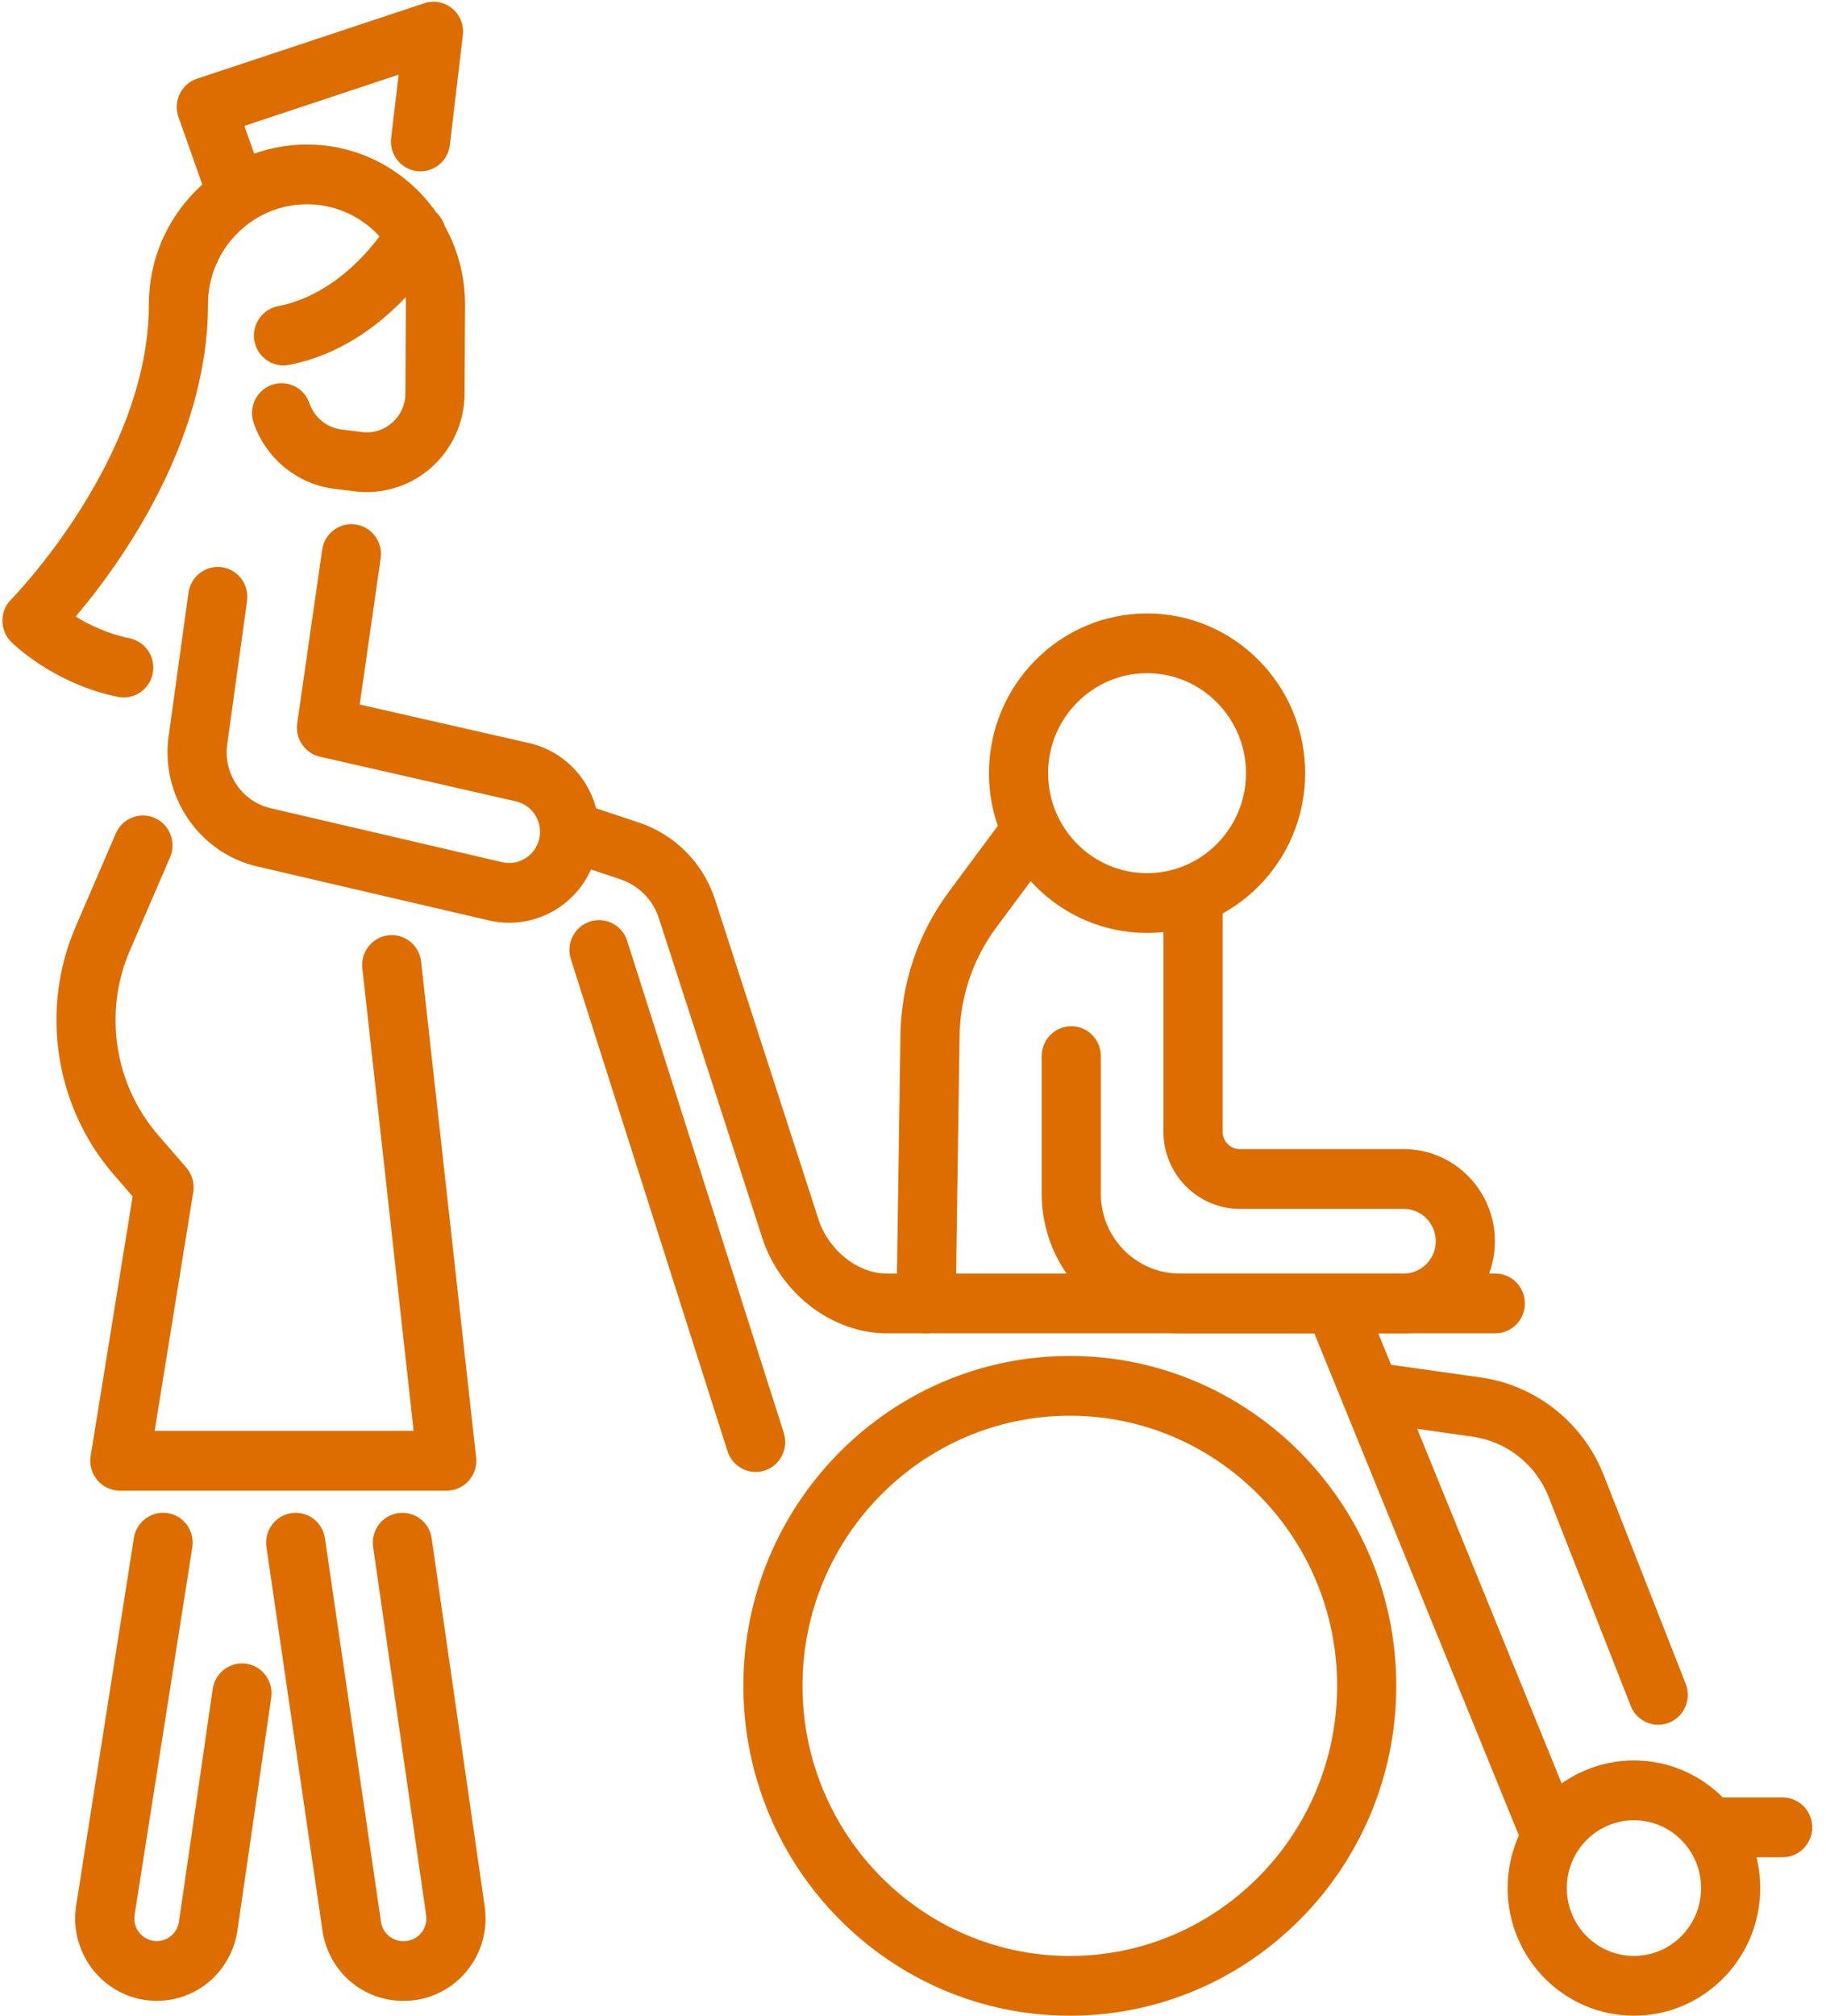
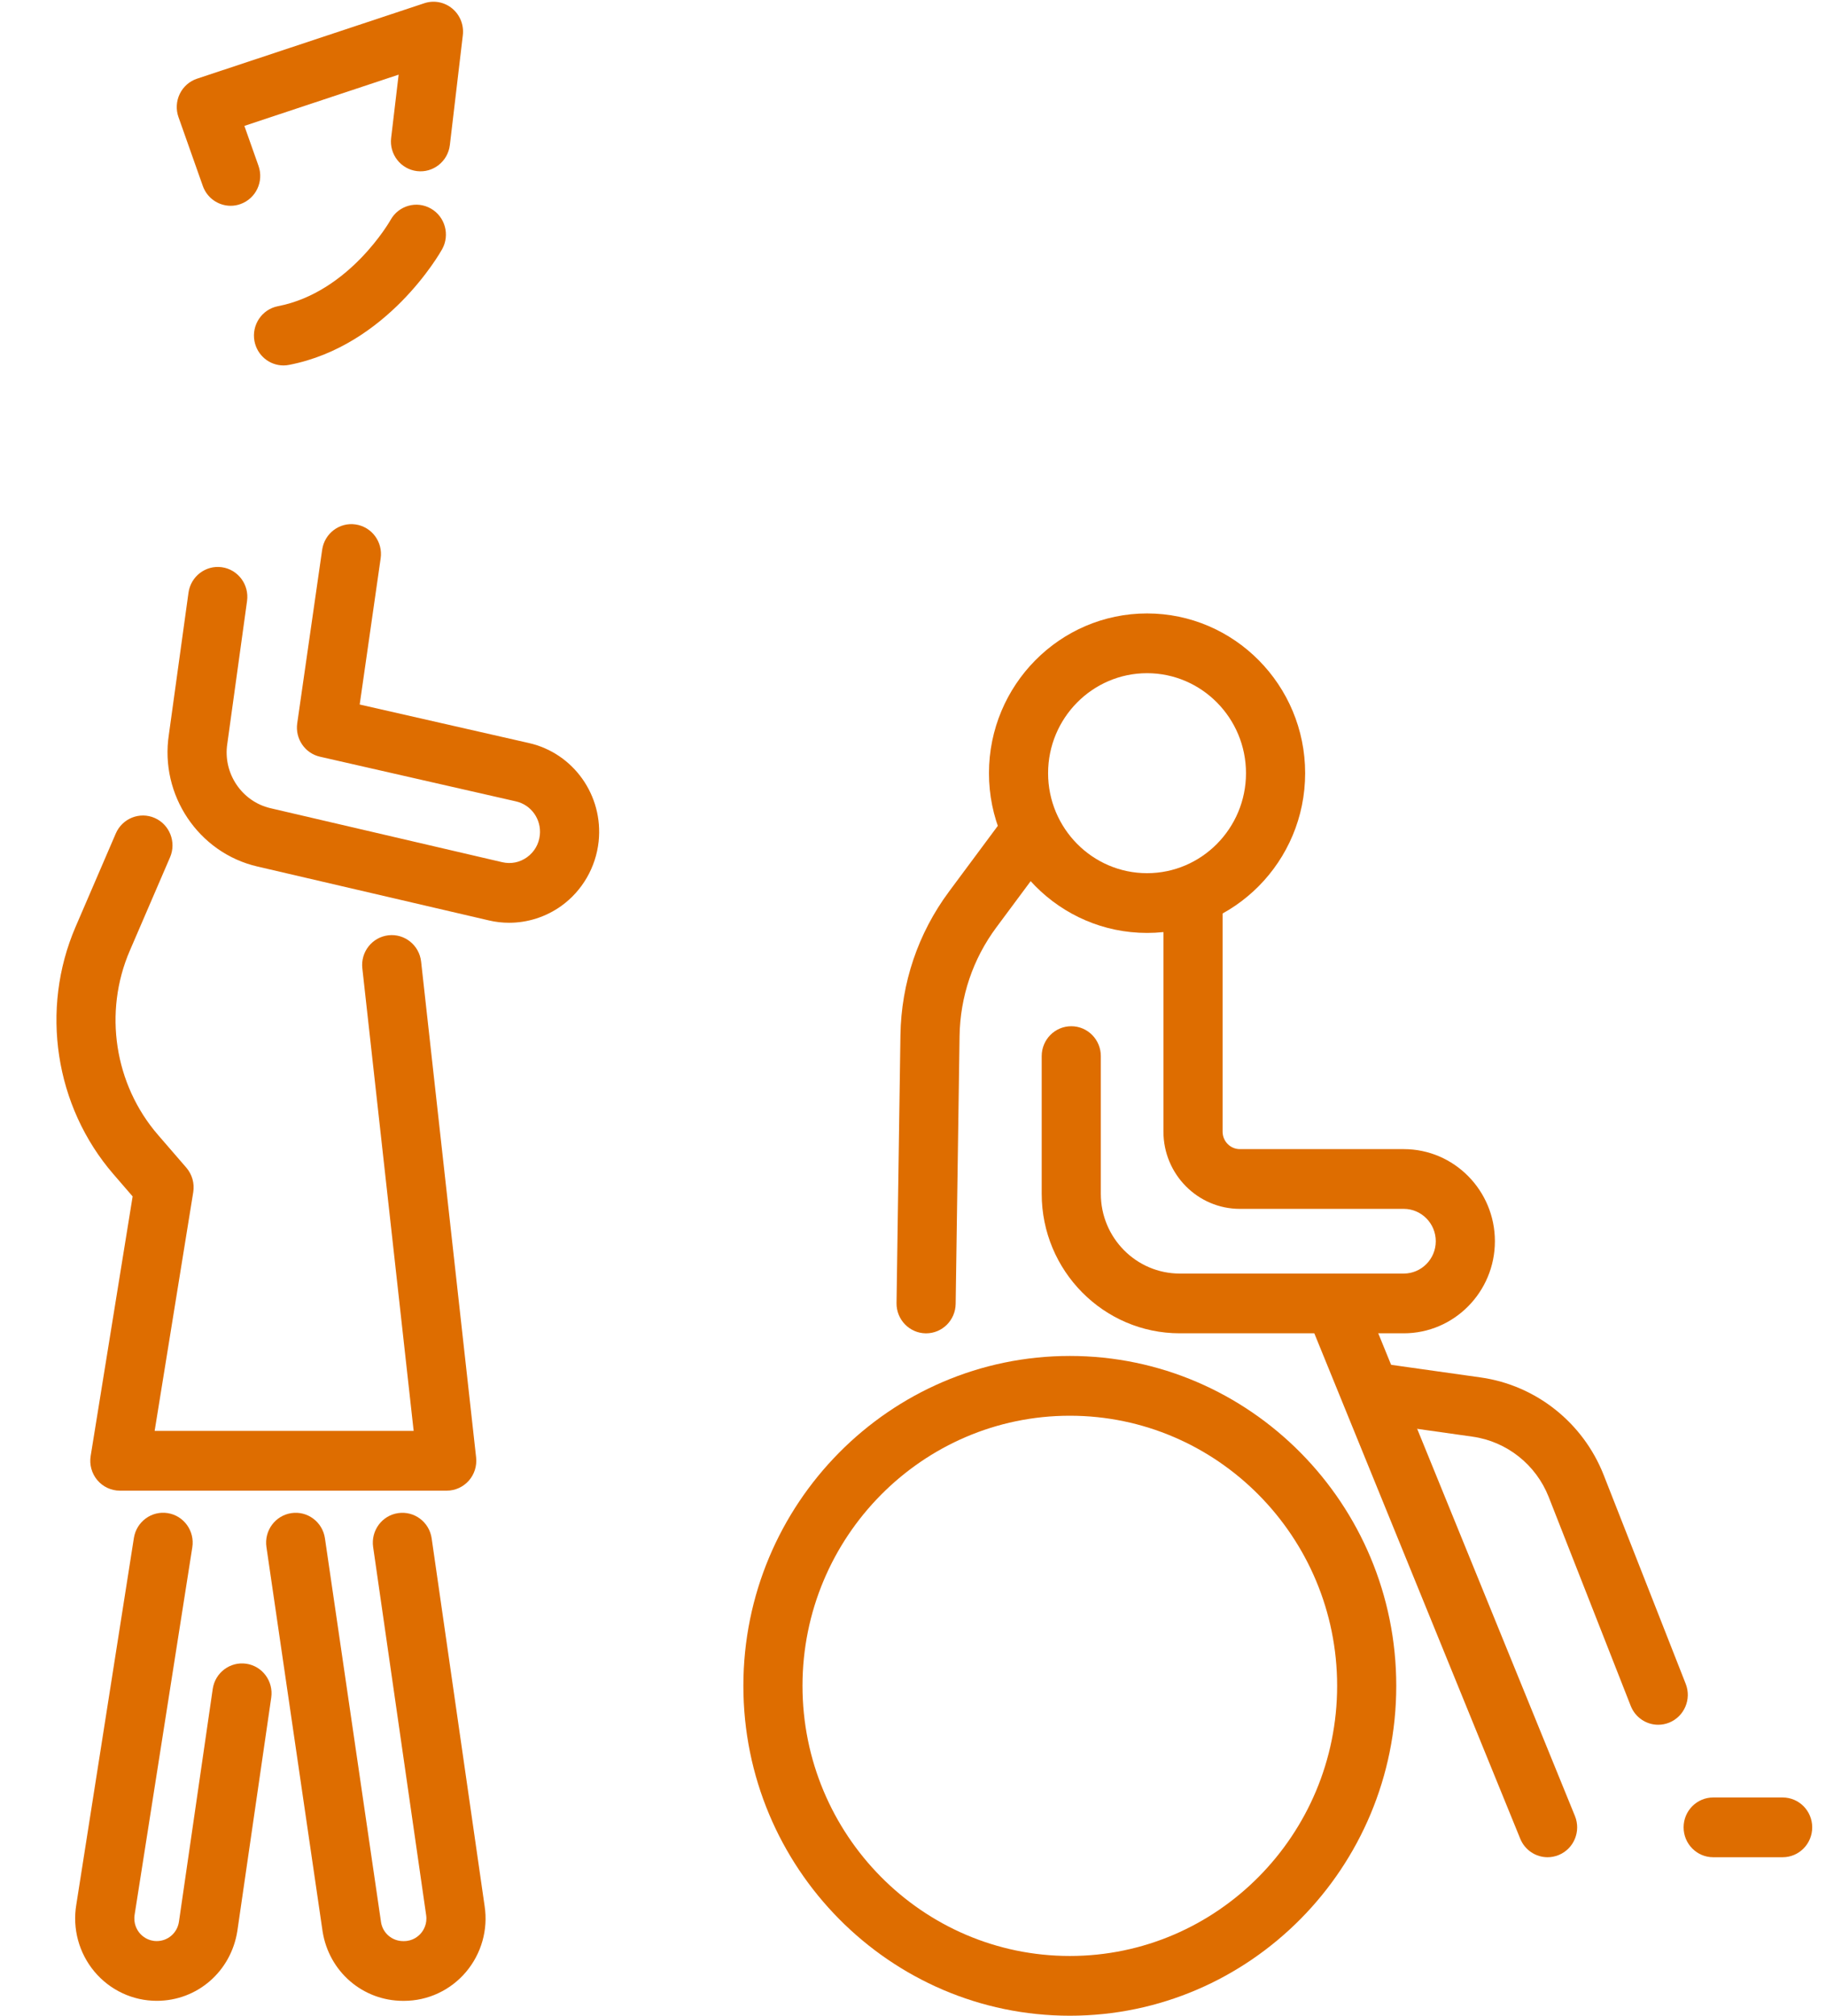
<svg xmlns="http://www.w3.org/2000/svg" width="58" height="64" viewBox="0 0 58 64" fill="none">
  <g clip-path="url(#clip0)">
    <path fill-rule="evenodd" clip-rule="evenodd" d="M36.434 21.374C34.701 21.374 33.291 22.799 33.291 24.549C33.291 26.299 34.701 27.724 36.434 27.724C38.167 27.724 39.577 26.299 39.577 24.549C39.577 22.799 38.167 21.374 36.434 21.374ZM36.434 29.621C33.665 29.621 31.413 27.346 31.413 24.549C31.413 21.753 33.665 19.477 36.434 19.477C39.203 19.477 41.456 21.753 41.456 24.549C41.456 27.346 39.203 29.621 36.434 29.621Z" fill="#DE6D00" />
    <path fill-rule="evenodd" clip-rule="evenodd" d="M33.981 44.95C29.299 44.95 25.49 48.797 25.49 53.526C25.49 58.255 29.299 62.103 33.981 62.103C38.663 62.103 42.472 58.255 42.472 53.526C42.472 48.797 38.663 44.95 33.981 44.95ZM33.981 64C28.264 64 23.612 59.301 23.612 53.526C23.612 47.751 28.264 43.052 33.981 43.052C39.699 43.052 44.35 47.751 44.35 53.526C44.35 59.301 39.699 64 33.981 64Z" fill="#DE6D00" />
-     <path fill-rule="evenodd" clip-rule="evenodd" d="M51.9 57.793C50.724 57.793 49.767 58.759 49.767 59.948C49.767 61.136 50.724 62.102 51.9 62.102C53.076 62.102 54.033 61.136 54.033 59.948C54.033 58.759 53.076 57.793 51.9 57.793ZM51.9 63.999C49.688 63.999 47.888 62.182 47.888 59.948C47.888 57.713 49.688 55.895 51.9 55.895C54.111 55.895 55.911 57.713 55.911 59.948C55.911 62.182 54.111 63.999 51.9 63.999Z" fill="#DE6D00" />
-     <path fill-rule="evenodd" clip-rule="evenodd" d="M47.496 42.333H28.166C26.48 42.333 24.871 41.139 24.253 39.428C24.25 39.418 24.246 39.408 24.243 39.398L20.927 29.15C20.739 28.571 20.285 28.112 19.713 27.921L17.968 27.339C17.475 27.176 17.207 26.638 17.37 26.141C17.533 25.644 18.064 25.373 18.556 25.538L20.301 26.12C21.439 26.498 22.34 27.411 22.712 28.561L26.023 38.793C26.373 39.746 27.272 40.436 28.166 40.436H47.496C48.015 40.436 48.435 40.861 48.435 41.385C48.435 41.91 48.015 42.333 47.496 42.333Z" fill="#DE6D00" />
    <path fill-rule="evenodd" clip-rule="evenodd" d="M56.623 58.968H54.416C53.898 58.968 53.477 58.543 53.477 58.019C53.477 57.495 53.898 57.071 54.416 57.071H56.623C57.142 57.071 57.562 57.495 57.562 58.019C57.562 58.543 57.142 58.968 56.623 58.968Z" fill="#DE6D00" />
    <path fill-rule="evenodd" clip-rule="evenodd" d="M49.157 58.968C48.788 58.968 48.438 58.747 48.288 58.38L41.508 41.747C41.31 41.262 41.539 40.708 42.019 40.508C42.498 40.309 43.047 40.54 43.245 41.024L50.025 57.658C50.223 58.142 49.994 58.697 49.514 58.896C49.398 58.944 49.276 58.968 49.157 58.968Z" fill="#DE6D00" />
    <path fill-rule="evenodd" clip-rule="evenodd" d="M29.416 42.334C29.412 42.334 29.407 42.334 29.402 42.334C28.884 42.326 28.469 41.895 28.477 41.371L28.601 32.87C28.626 31.211 29.16 29.632 30.146 28.305L31.901 25.942C32.212 25.523 32.801 25.438 33.216 25.752C33.631 26.067 33.715 26.661 33.404 27.08L31.648 29.444C30.902 30.448 30.498 31.643 30.479 32.898L30.355 41.399C30.347 41.919 29.928 42.334 29.416 42.334Z" fill="#DE6D00" />
    <path fill-rule="evenodd" clip-rule="evenodd" d="M44.588 42.333H37.473C35.055 42.333 33.088 40.346 33.088 37.904V33.532C33.088 33.008 33.508 32.583 34.027 32.583C34.546 32.583 34.966 33.008 34.966 33.532V37.904C34.966 39.3 36.091 40.436 37.473 40.436H44.588C45.148 40.436 45.605 39.976 45.605 39.409C45.605 38.843 45.148 38.382 44.588 38.382H39.382C38.044 38.382 36.955 37.283 36.955 35.931V28.662C36.955 28.138 37.376 27.713 37.894 27.713C38.413 27.713 38.834 28.138 38.834 28.662V35.931C38.834 36.236 39.079 36.485 39.382 36.485H44.588C46.184 36.485 47.483 37.797 47.483 39.409C47.483 41.022 46.184 42.333 44.588 42.333Z" fill="#DE6D00" />
    <path fill-rule="evenodd" clip-rule="evenodd" d="M52.671 54.762C52.297 54.762 51.944 54.535 51.798 54.164L49.191 47.527C48.786 46.501 47.86 45.768 46.775 45.615L43.606 45.167C43.093 45.095 42.734 44.615 42.806 44.096C42.878 43.577 43.353 43.215 43.866 43.288L47.035 43.735C48.786 43.983 50.281 45.167 50.936 46.826L53.544 53.463C53.735 53.95 53.499 54.501 53.017 54.695C52.903 54.74 52.786 54.762 52.671 54.762Z" fill="#DE6D00" />
    <path fill-rule="evenodd" clip-rule="evenodd" d="M16.171 29.298C15.957 29.298 15.742 29.274 15.53 29.224L8.171 27.511C6.305 27.077 5.073 25.241 5.363 23.33L5.987 18.819C6.059 18.3 6.533 17.938 7.047 18.01C7.561 18.082 7.919 18.562 7.847 19.082L7.222 23.6C7.221 23.605 7.221 23.608 7.22 23.614C7.076 24.549 7.679 25.449 8.593 25.661L15.952 27.375C16.229 27.44 16.509 27.384 16.741 27.217C16.972 27.05 17.117 26.801 17.147 26.515C17.2 26.014 16.874 25.554 16.388 25.444L10.164 24.026C9.685 23.917 9.371 23.454 9.441 22.965L10.233 17.455C10.307 16.937 10.783 16.575 11.297 16.652C11.81 16.728 12.166 17.209 12.091 17.727L11.425 22.369L16.801 23.592C18.218 23.915 19.169 25.258 19.015 26.717C18.927 27.538 18.496 28.283 17.83 28.763C17.342 29.113 16.761 29.298 16.171 29.298Z" fill="#DE6D00" />
    <path fill-rule="evenodd" clip-rule="evenodd" d="M14.19 47.329H3.807C3.531 47.329 3.269 47.206 3.091 46.995C2.913 46.783 2.835 46.502 2.88 46.227L4.213 37.987L3.603 37.281C1.743 35.13 1.271 32.049 2.4 29.429L3.678 26.463C3.886 25.983 4.439 25.763 4.914 25.971C5.39 26.181 5.608 26.74 5.401 27.22L4.122 30.187C3.281 32.137 3.633 34.432 5.018 36.033L5.919 37.075C6.103 37.289 6.183 37.574 6.138 37.852L4.912 45.432H13.139L11.509 30.745C11.451 30.224 11.822 29.755 12.338 29.696C12.853 29.637 13.318 30.012 13.376 30.532L15.123 46.274C15.152 46.544 15.068 46.812 14.89 47.013C14.711 47.214 14.457 47.329 14.19 47.329Z" fill="#DE6D00" />
    <path fill-rule="evenodd" clip-rule="evenodd" d="M12.831 63.528H12.806C11.522 63.528 10.446 62.599 10.246 61.319L8.463 49.119C8.387 48.601 8.742 48.119 9.255 48.042C9.767 47.965 10.245 48.324 10.321 48.841L12.103 61.031C12.156 61.375 12.453 61.631 12.806 61.631H12.831C13.117 61.631 13.293 61.473 13.373 61.379C13.452 61.286 13.579 61.084 13.535 60.8L11.852 49.117C11.778 48.598 12.133 48.116 12.646 48.042C13.16 47.967 13.636 48.325 13.711 48.844L15.393 60.518C15.508 61.265 15.292 62.032 14.799 62.614C14.306 63.194 13.589 63.528 12.831 63.528Z" fill="#DE6D00" />
    <path fill-rule="evenodd" clip-rule="evenodd" d="M4.979 63.527C4.214 63.527 3.493 63.188 2.999 62.599C2.506 62.008 2.296 61.234 2.424 60.471L4.253 48.83C4.335 48.313 4.817 47.96 5.328 48.042C5.84 48.124 6.19 48.61 6.108 49.129L4.278 60.78C4.228 61.076 4.355 61.28 4.434 61.375C4.514 61.469 4.691 61.63 4.979 61.63C5.331 61.63 5.627 61.375 5.683 61.023L6.757 53.625C6.832 53.108 7.309 52.749 7.823 52.824C8.336 52.9 8.691 53.382 8.615 53.901L7.539 61.309C7.337 62.599 6.261 63.527 4.979 63.527Z" fill="#DE6D00" />
    <path fill-rule="evenodd" clip-rule="evenodd" d="M9.005 11.603C8.563 11.603 8.17 11.287 8.083 10.833C7.986 10.318 8.319 9.821 8.829 9.722C11.1 9.282 12.394 7.006 12.406 6.983C12.661 6.526 13.234 6.364 13.686 6.622C14.138 6.879 14.297 7.458 14.043 7.914C13.973 8.039 12.3 10.982 9.183 11.585C9.123 11.597 9.063 11.603 9.005 11.603Z" fill="#DE6D00" />
-     <path fill-rule="evenodd" clip-rule="evenodd" d="M3.931 22.145C3.869 22.145 3.805 22.139 3.742 22.126C1.678 21.7 0.404 20.429 0.351 20.376C0.175 20.198 0.076 19.955 0.077 19.703C0.077 19.451 0.177 19.21 0.354 19.033C0.397 18.988 4.729 14.572 4.729 9.66C4.729 6.864 6.981 4.588 9.75 4.588C12.519 4.588 14.771 6.864 14.771 9.66L14.757 12.49C14.757 13.383 14.375 14.239 13.71 14.835C13.044 15.43 12.157 15.71 11.274 15.601L10.622 15.521C9.447 15.379 8.44 14.554 8.056 13.423C7.887 12.927 8.149 12.389 8.639 12.218C9.13 12.048 9.664 12.313 9.832 12.809C9.984 13.255 10.383 13.581 10.848 13.638L11.5 13.718C11.855 13.762 12.197 13.653 12.464 13.414C12.731 13.175 12.878 12.845 12.878 12.485L12.893 9.655C12.893 7.91 11.483 6.486 9.75 6.486C8.017 6.486 6.607 7.91 6.607 9.66C6.607 14.077 3.778 17.954 2.403 19.576C2.822 19.836 3.408 20.12 4.118 20.267C4.626 20.372 4.954 20.873 4.85 21.387C4.759 21.835 4.368 22.145 3.931 22.145Z" fill="#DE6D00" />
    <path fill-rule="evenodd" clip-rule="evenodd" d="M7.327 6.534C6.941 6.534 6.579 6.292 6.442 5.904L5.669 3.717C5.584 3.477 5.599 3.211 5.71 2.981C5.821 2.752 6.02 2.577 6.26 2.498L13.476 0.103C13.78 0.001 14.115 0.064 14.364 0.27C14.612 0.475 14.739 0.794 14.701 1.117L14.289 4.604C14.227 5.125 13.759 5.495 13.245 5.433C12.73 5.371 12.362 4.9 12.424 4.38L12.662 2.37L7.762 3.997L8.211 5.266C8.385 5.76 8.131 6.302 7.642 6.478C7.538 6.516 7.431 6.534 7.327 6.534Z" fill="#DE6D00" />
-     <path fill-rule="evenodd" clip-rule="evenodd" d="M24.002 46.735C23.605 46.735 23.236 46.478 23.108 46.076L18.133 30.454C17.974 29.955 18.246 29.421 18.74 29.26C19.233 29.1 19.763 29.374 19.921 29.872L24.896 45.495C25.055 45.994 24.783 46.529 24.29 46.69C24.194 46.72 24.097 46.735 24.002 46.735Z" fill="#DE6D00" />
  </g>
  <defs>
    <clipPath id="clip0">
      <rect width="57.6" height="64" fill="white" />
    </clipPath>
  </defs>
</svg>